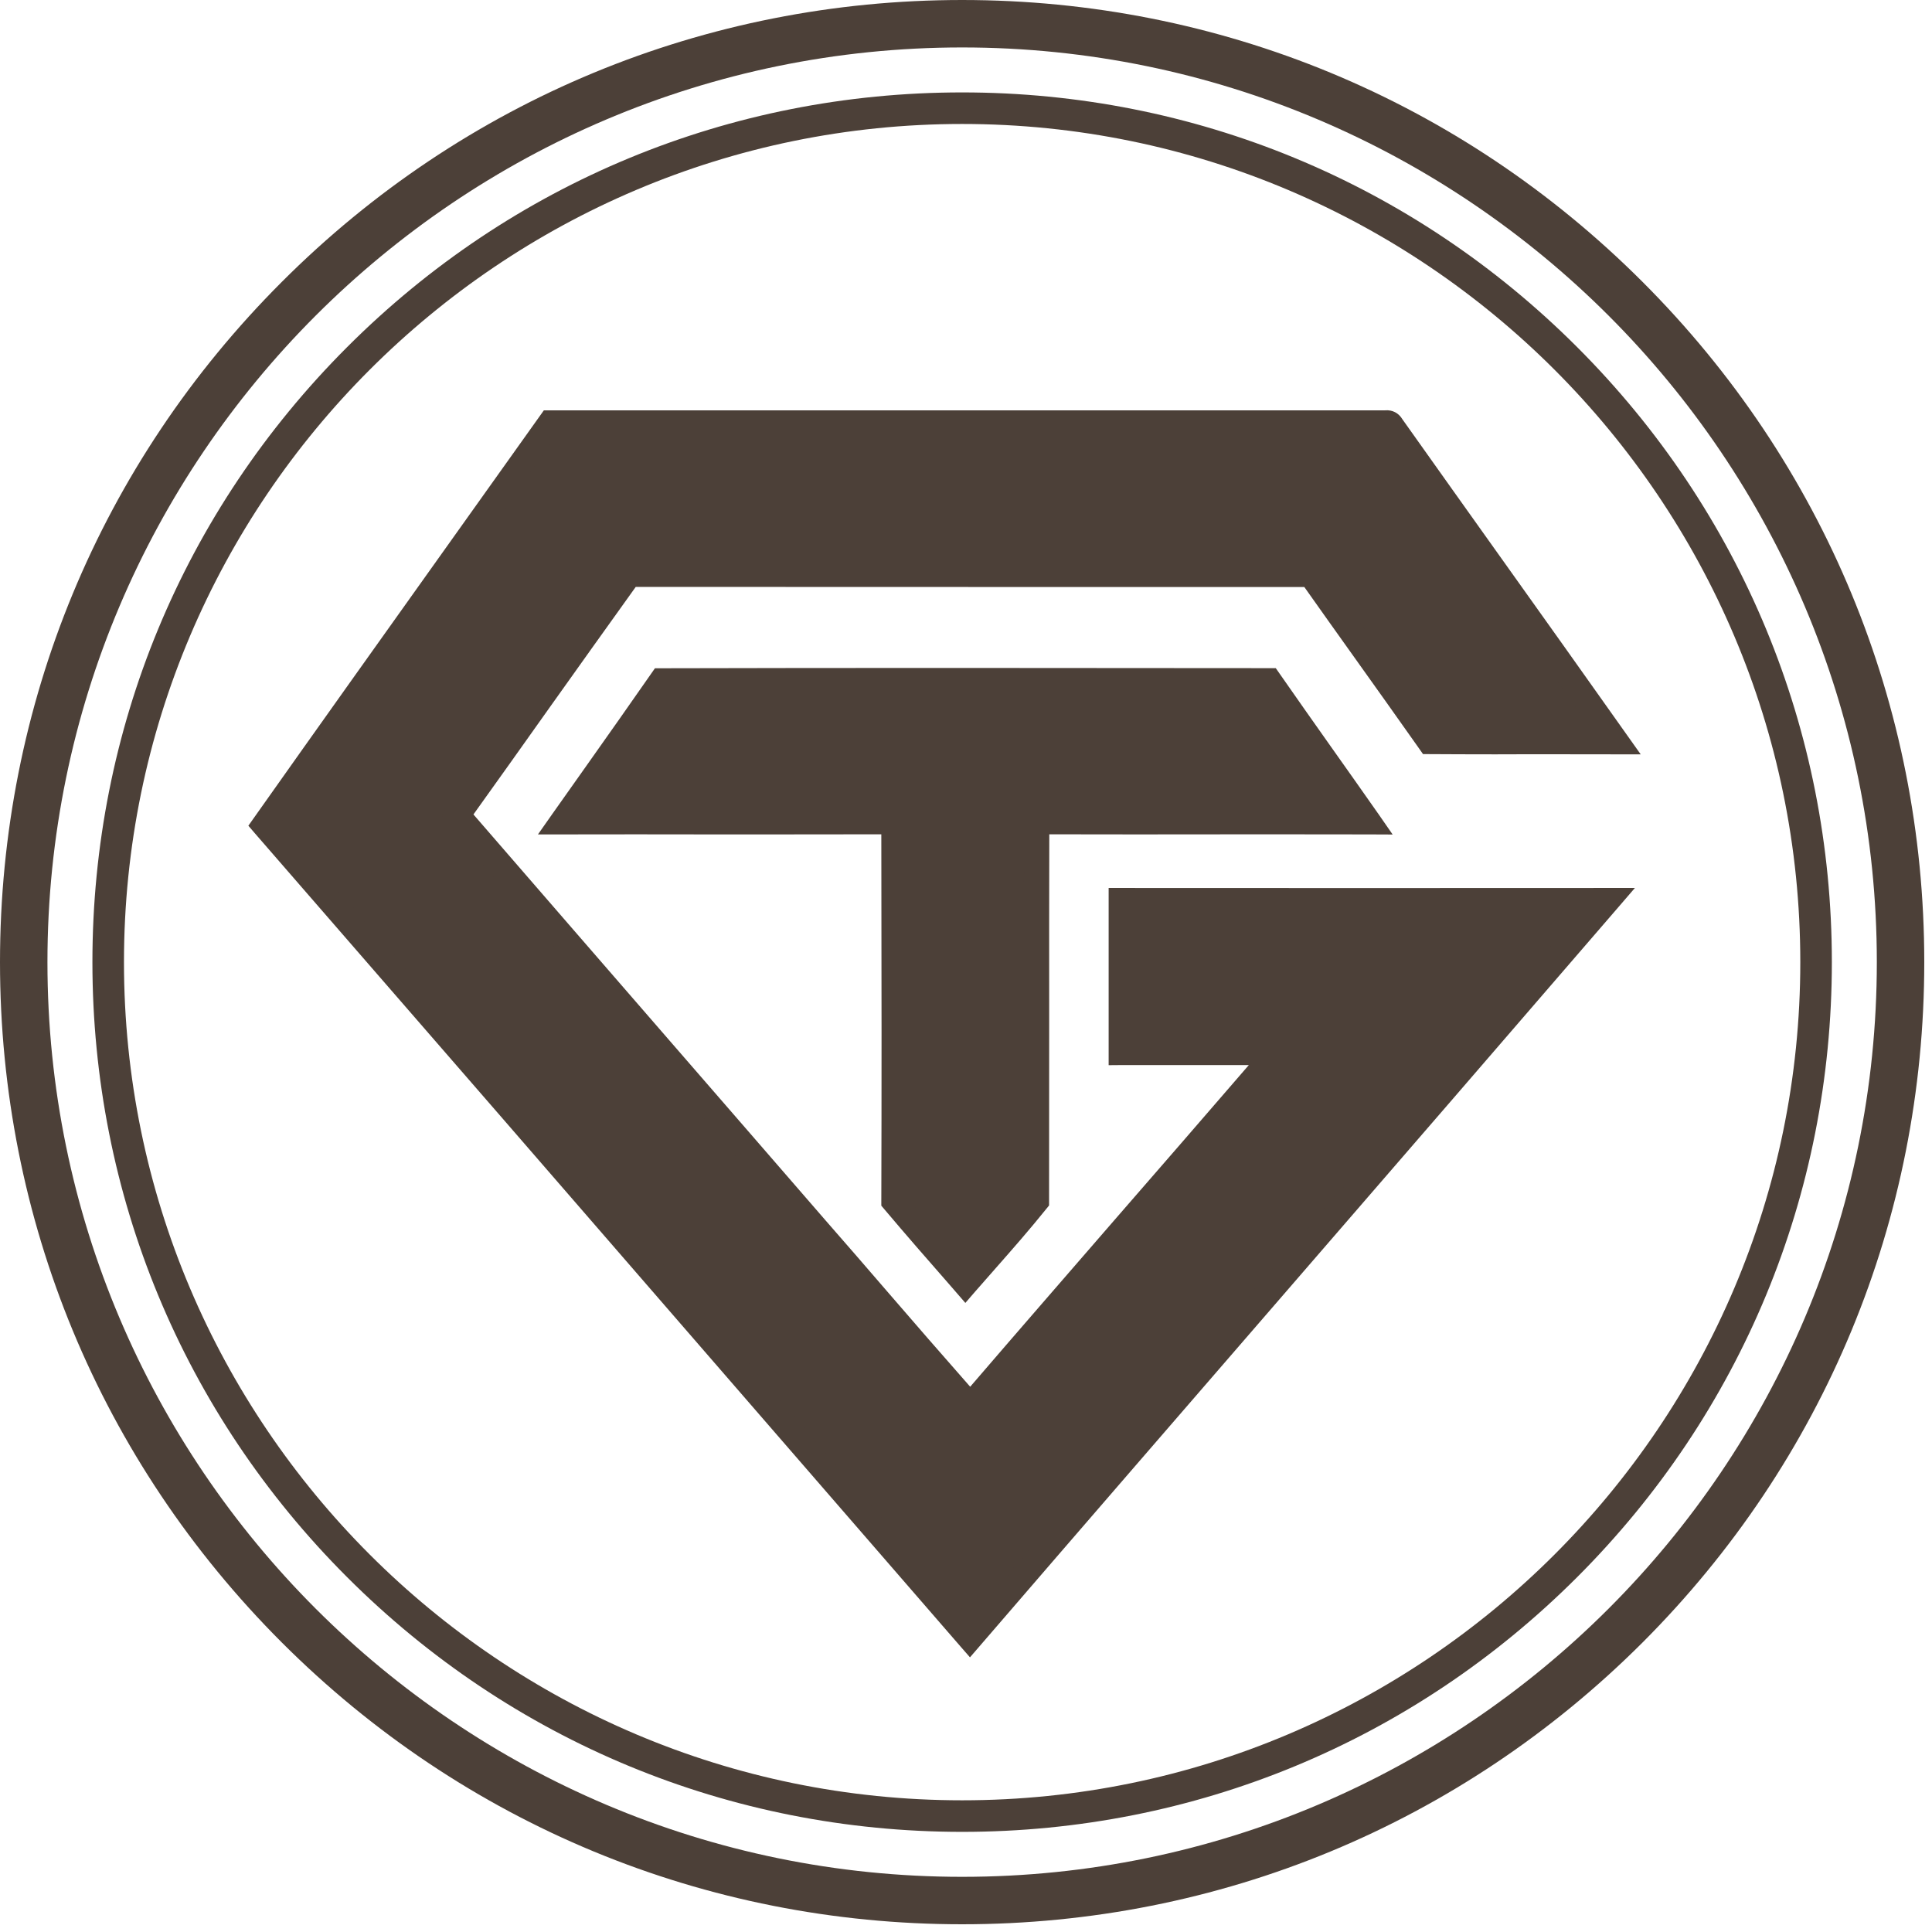
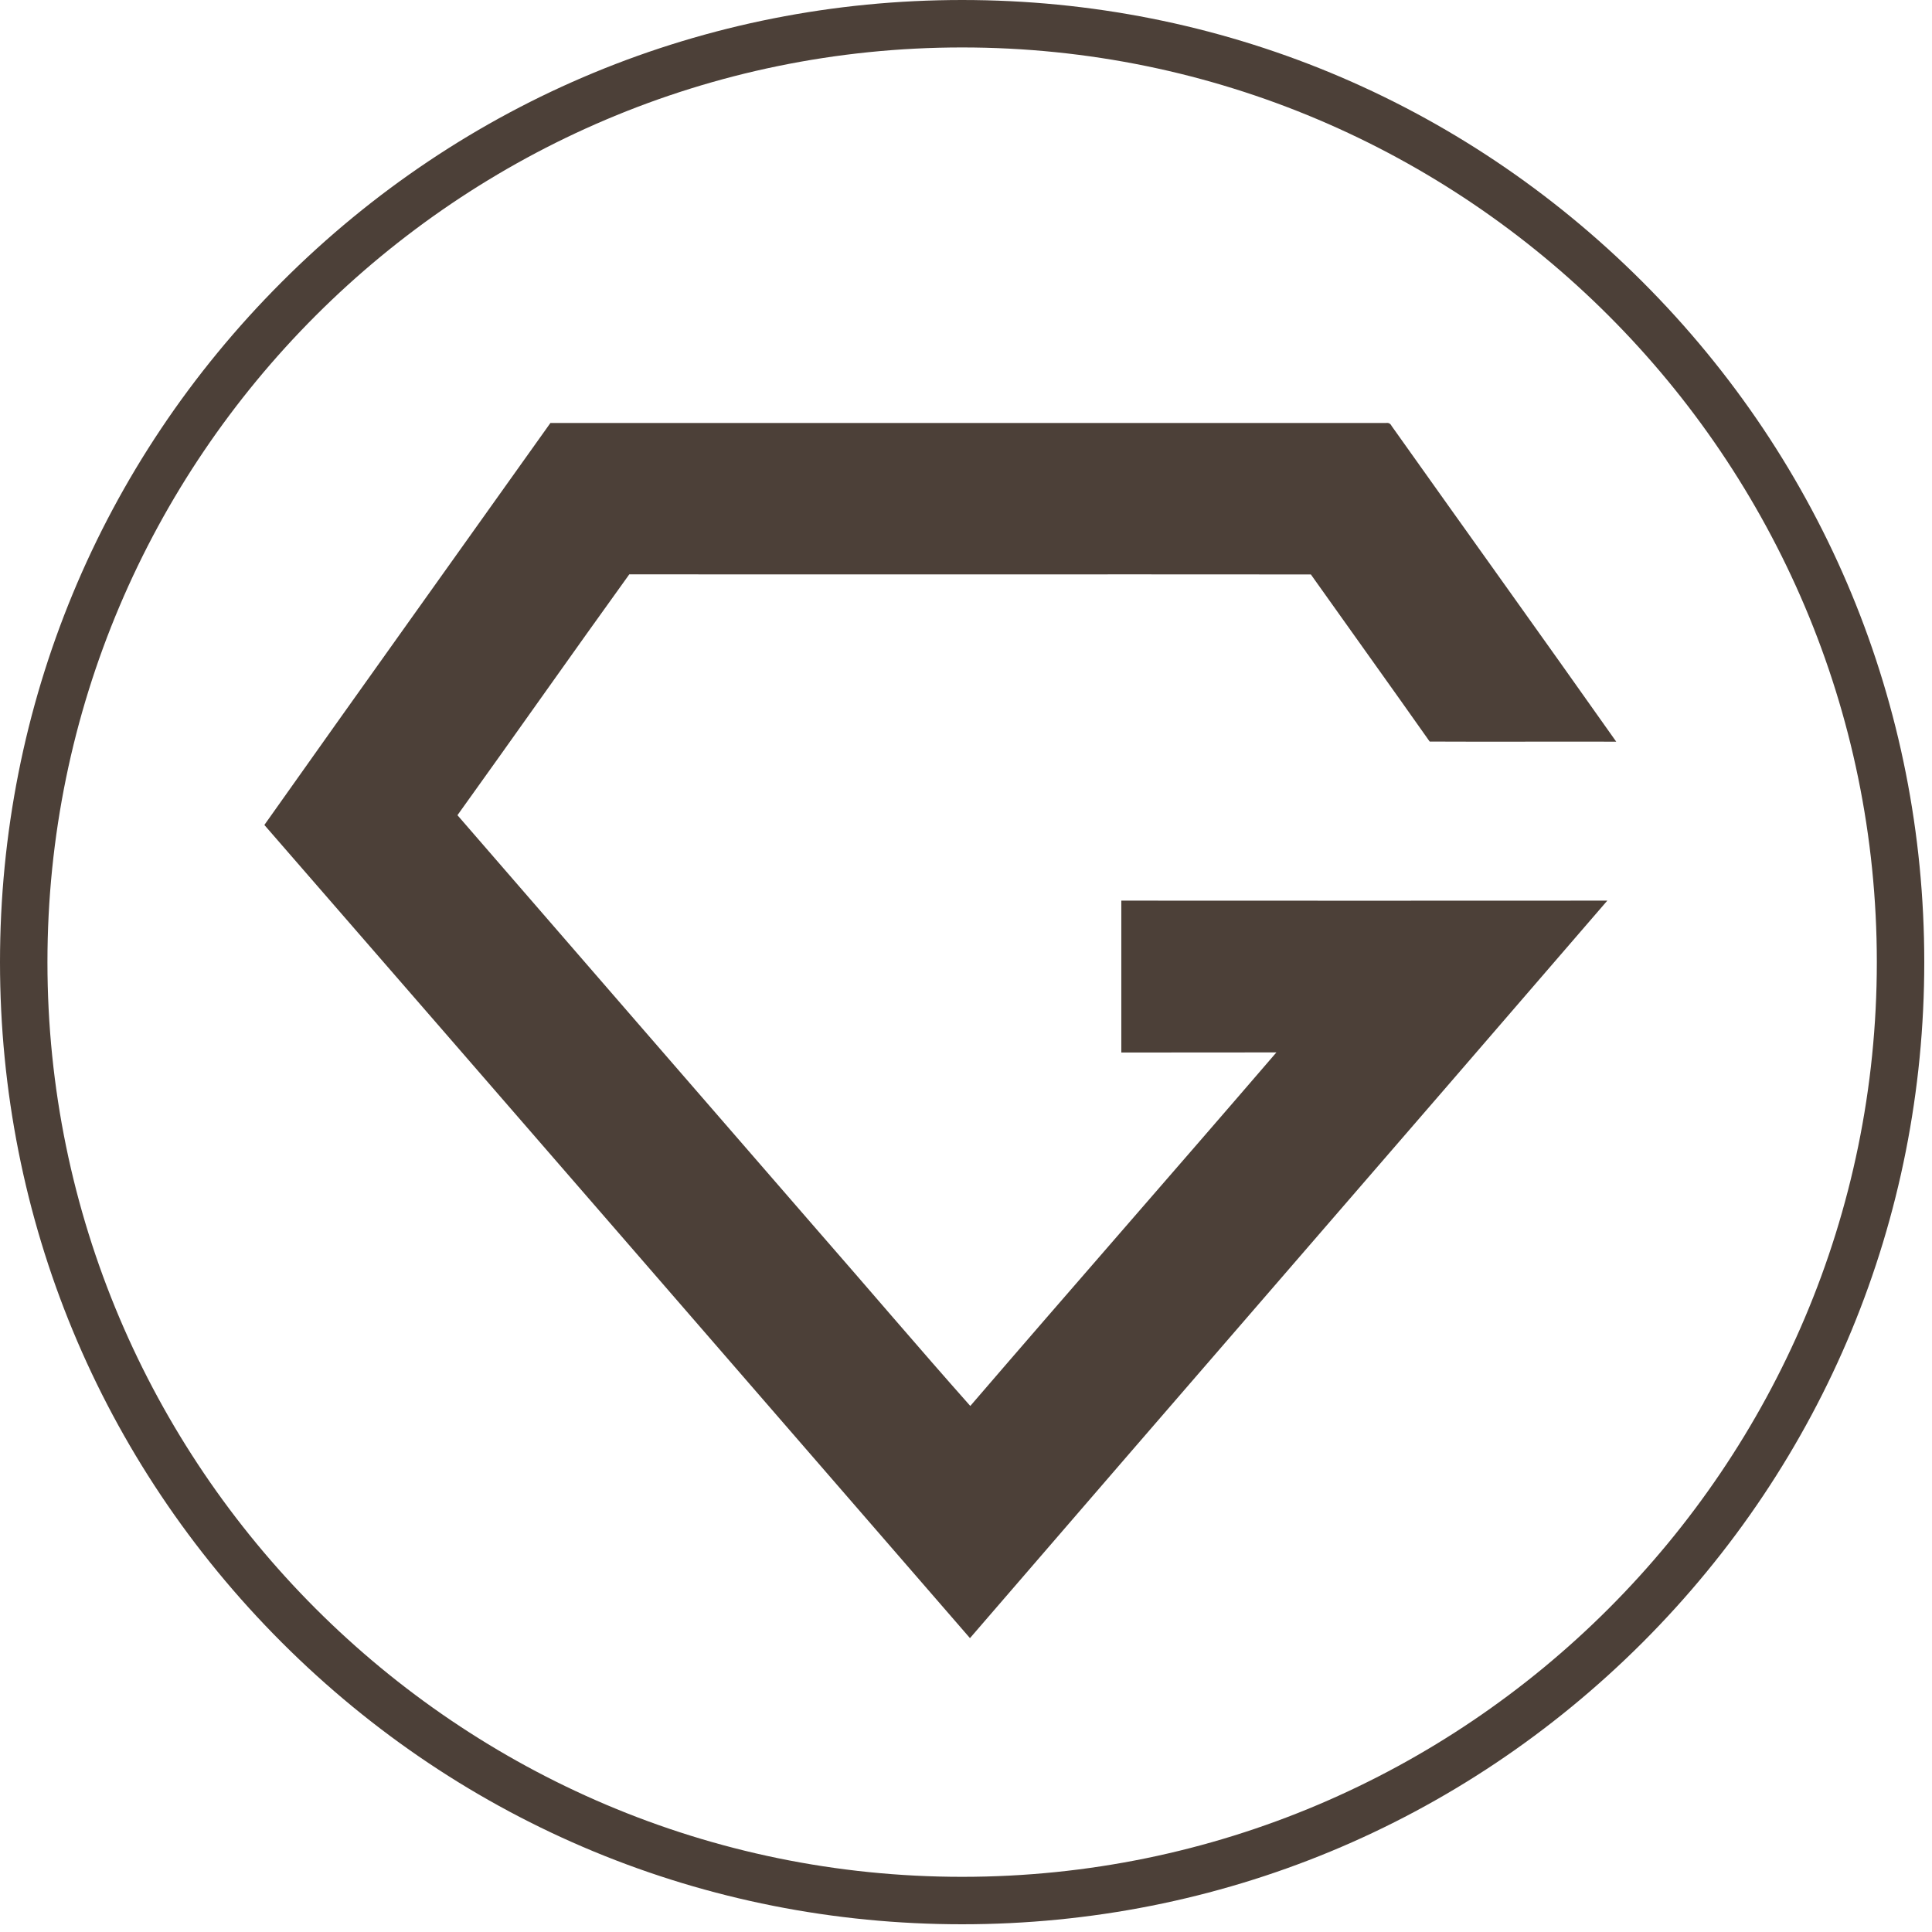
<svg xmlns="http://www.w3.org/2000/svg" width="18" height="18" viewBox="0 0 18 18" fill="none">
-   <path d="M8.964 17.067C6.8 17.067 4.764 16.224 3.234 14.694C1.703 13.164 0.861 11.129 0.861 8.964C0.861 6.799 1.703 4.765 3.234 3.234C4.764 1.703 6.8 0.861 8.964 0.861C11.128 0.861 13.163 1.703 14.694 3.234C16.224 4.764 17.067 6.799 17.067 8.964C17.067 11.128 16.224 13.164 14.694 14.694C13.163 16.225 11.128 17.067 8.964 17.067ZM8.964 1.155C4.658 1.155 1.155 4.658 1.155 8.964C1.155 13.27 4.658 16.773 8.964 16.773C13.27 16.773 16.773 13.27 16.773 8.964C16.773 4.658 13.27 1.155 8.964 1.155Z" fill="#4C4038" />
  <path d="M8.964 17.928C6.57 17.928 4.319 16.995 2.626 15.303C0.932 13.609 0 11.358 0 8.964C0 6.57 0.932 4.319 2.626 2.626C4.319 0.932 6.57 0 8.964 0C11.358 0 13.609 0.932 15.303 2.626C16.996 4.319 17.928 6.57 17.928 8.964C17.928 11.358 16.996 13.609 15.303 15.303C13.609 16.995 11.358 17.928 8.964 17.928ZM8.964 0.442C4.265 0.442 0.442 4.265 0.442 8.964C0.442 13.663 4.265 17.486 8.964 17.486C13.663 17.486 17.486 13.663 17.486 8.964C17.486 4.265 13.663 0.442 8.964 0.442Z" fill="#4C4038" />
  <path d="M5.128 3.941C7.723 3.941 10.318 3.941 12.912 3.941C12.937 3.937 12.954 3.946 12.965 3.968C13.662 4.95 14.364 5.927 15.058 6.91C14.479 6.908 13.899 6.912 13.32 6.909C12.953 6.388 12.581 5.871 12.213 5.352C10.097 5.35 7.98 5.353 5.863 5.351C5.326 6.096 4.798 6.849 4.262 7.595C5.375 8.881 6.491 10.165 7.606 11.451C8.085 11.999 8.557 12.555 9.04 13.099C9.987 11.998 10.945 10.906 11.892 9.805C11.41 9.806 10.929 9.805 10.447 9.806C10.447 9.334 10.447 8.863 10.447 8.391C11.957 8.392 13.466 8.392 14.975 8.391C12.999 10.684 11.014 12.969 9.037 15.262C6.846 12.736 4.657 10.209 2.463 7.686C3.348 6.435 4.24 5.189 5.128 3.941Z" fill="#4C4038" />
-   <path d="M6.163 6.343C8.05 6.339 9.937 6.341 11.823 6.342C12.129 6.782 12.442 7.217 12.748 7.656C11.718 7.655 10.688 7.657 9.658 7.655C9.655 8.833 9.658 10.011 9.656 11.19C9.444 11.453 9.215 11.704 8.994 11.959C8.77 11.704 8.547 11.449 8.328 11.19C8.331 10.011 8.331 8.833 8.329 7.655C7.298 7.657 6.268 7.654 5.238 7.656C5.546 7.218 5.858 6.783 6.163 6.343Z" fill="#4C4038" />
-   <path d="M9.037 15.441L8.948 15.339C8.288 14.578 7.627 13.816 6.967 13.055C5.463 11.32 3.907 9.526 2.374 7.763L2.314 7.693L2.367 7.618C2.967 6.769 3.581 5.908 4.174 5.076C4.46 4.675 4.746 4.274 5.032 3.872L5.067 3.823H5.128C7.72 3.823 10.313 3.823 12.905 3.823C12.972 3.817 13.031 3.848 13.065 3.905C13.374 4.341 13.69 4.784 13.995 5.212C14.376 5.746 14.769 6.298 15.154 6.842L15.286 7.028L15.057 7.028C14.8 7.027 14.543 7.027 14.287 7.027C14.168 7.027 14.049 7.028 13.931 7.028C13.69 7.028 13.495 7.027 13.319 7.026L13.258 7.026L13.223 6.976C13.019 6.687 12.81 6.393 12.607 6.109C12.458 5.9 12.303 5.683 12.152 5.469C11.239 5.469 10.326 5.469 9.413 5.469C8.25 5.469 7.087 5.469 5.923 5.468C5.652 5.845 5.379 6.229 5.114 6.601C4.884 6.925 4.647 7.259 4.411 7.588C5.02 8.292 5.64 9.005 6.239 9.696C6.724 10.255 7.21 10.814 7.694 11.373C7.885 11.591 8.078 11.814 8.264 12.03C8.517 12.323 8.778 12.624 9.039 12.92C9.486 12.4 9.942 11.876 10.383 11.367C10.794 10.894 11.218 10.407 11.635 9.923C11.56 9.923 11.486 9.923 11.412 9.923L10.862 9.923C10.724 9.923 10.585 9.923 10.447 9.923L10.329 9.924V8.273L10.447 8.273C11.957 8.274 13.466 8.274 14.975 8.273L15.232 8.273L15.064 8.468C14.047 9.648 13.011 10.845 12.008 12.004C11.063 13.096 10.085 14.225 9.126 15.338L9.037 15.441ZM2.612 7.678C4.126 9.419 5.66 11.188 7.145 12.901C7.776 13.628 8.406 14.355 9.037 15.082C9.968 14.002 10.914 12.908 11.831 11.849C12.778 10.755 13.755 9.626 14.718 8.509C13.334 8.509 11.949 8.51 10.565 8.509V9.688C10.664 9.687 10.763 9.687 10.862 9.687L11.412 9.688C11.572 9.688 11.732 9.687 11.892 9.687L12.149 9.687L11.981 9.882C11.51 10.43 11.027 10.985 10.561 11.521C10.091 12.063 9.604 12.623 9.129 13.176L9.041 13.278L8.952 13.177C8.66 12.848 8.368 12.511 8.086 12.184C7.899 11.969 7.707 11.746 7.516 11.528C7.031 10.968 6.546 10.409 6.061 9.85C5.442 9.136 4.801 8.398 4.172 7.671L4.111 7.601L4.166 7.526C4.419 7.173 4.675 6.813 4.922 6.465C5.198 6.077 5.484 5.675 5.768 5.282L5.803 5.233H5.863C7.047 5.234 8.23 5.234 9.413 5.233C10.347 5.233 11.28 5.233 12.213 5.234L12.274 5.234L12.309 5.283C12.472 5.513 12.638 5.747 12.799 5.973C12.99 6.24 13.187 6.517 13.381 6.791C13.541 6.792 13.717 6.792 13.931 6.792C14.049 6.792 14.168 6.792 14.286 6.792C14.467 6.792 14.649 6.792 14.83 6.792C14.488 6.308 14.14 5.821 13.803 5.349C13.502 4.926 13.191 4.489 12.885 4.058C10.319 4.058 7.754 4.058 5.189 4.058C4.915 4.443 4.64 4.828 4.366 5.212C3.79 6.02 3.195 6.854 2.612 7.678Z" fill="#4C4038" />
-   <path d="M8.994 12.139L8.844 11.966C8.644 11.738 8.438 11.502 8.239 11.266L8.211 11.233V11.19C8.214 10.188 8.214 9.13 8.211 7.773C7.929 7.774 7.618 7.774 7.244 7.774C7.033 7.774 6.822 7.774 6.611 7.774C6.154 7.773 5.696 7.773 5.239 7.774L5.012 7.774L5.142 7.589C5.256 7.428 5.369 7.267 5.483 7.107C5.675 6.835 5.874 6.554 6.067 6.276L6.102 6.226L6.164 6.226C6.968 6.224 7.84 6.223 8.829 6.223C9.827 6.223 10.826 6.224 11.824 6.225H11.886L11.921 6.275C12.078 6.501 12.24 6.73 12.396 6.951C12.544 7.16 12.697 7.376 12.846 7.589L12.975 7.775L12.749 7.774C12.437 7.774 12.126 7.773 11.814 7.773L10.589 7.774C10.318 7.774 10.047 7.774 9.776 7.773C9.774 8.344 9.775 8.922 9.775 9.482C9.775 10.042 9.775 10.62 9.774 11.19V11.231L9.748 11.263C9.596 11.452 9.435 11.636 9.278 11.814C9.213 11.888 9.148 11.962 9.083 12.036L8.994 12.139ZM8.446 11.147C8.627 11.36 8.813 11.573 8.994 11.78C9.03 11.739 9.065 11.699 9.101 11.658C9.247 11.492 9.398 11.321 9.539 11.148C9.54 10.592 9.54 10.028 9.539 9.482C9.539 8.883 9.539 8.264 9.541 7.655L9.541 7.537L9.658 7.538C9.969 7.538 10.279 7.538 10.589 7.538L11.814 7.538C12.05 7.538 12.287 7.538 12.523 7.538C12.416 7.387 12.309 7.235 12.204 7.087C12.059 6.882 11.909 6.67 11.762 6.46C10.784 6.459 9.807 6.459 8.829 6.459C7.866 6.459 7.013 6.459 6.226 6.461C6.043 6.723 5.856 6.987 5.675 7.243C5.605 7.341 5.536 7.44 5.466 7.538C5.848 7.538 6.23 7.538 6.611 7.538C6.822 7.538 7.033 7.538 7.244 7.538C7.671 7.538 8.016 7.538 8.329 7.537L8.447 7.537L8.447 7.655C8.449 9.049 8.449 10.129 8.446 11.147Z" fill="#4C4038" />
</svg>